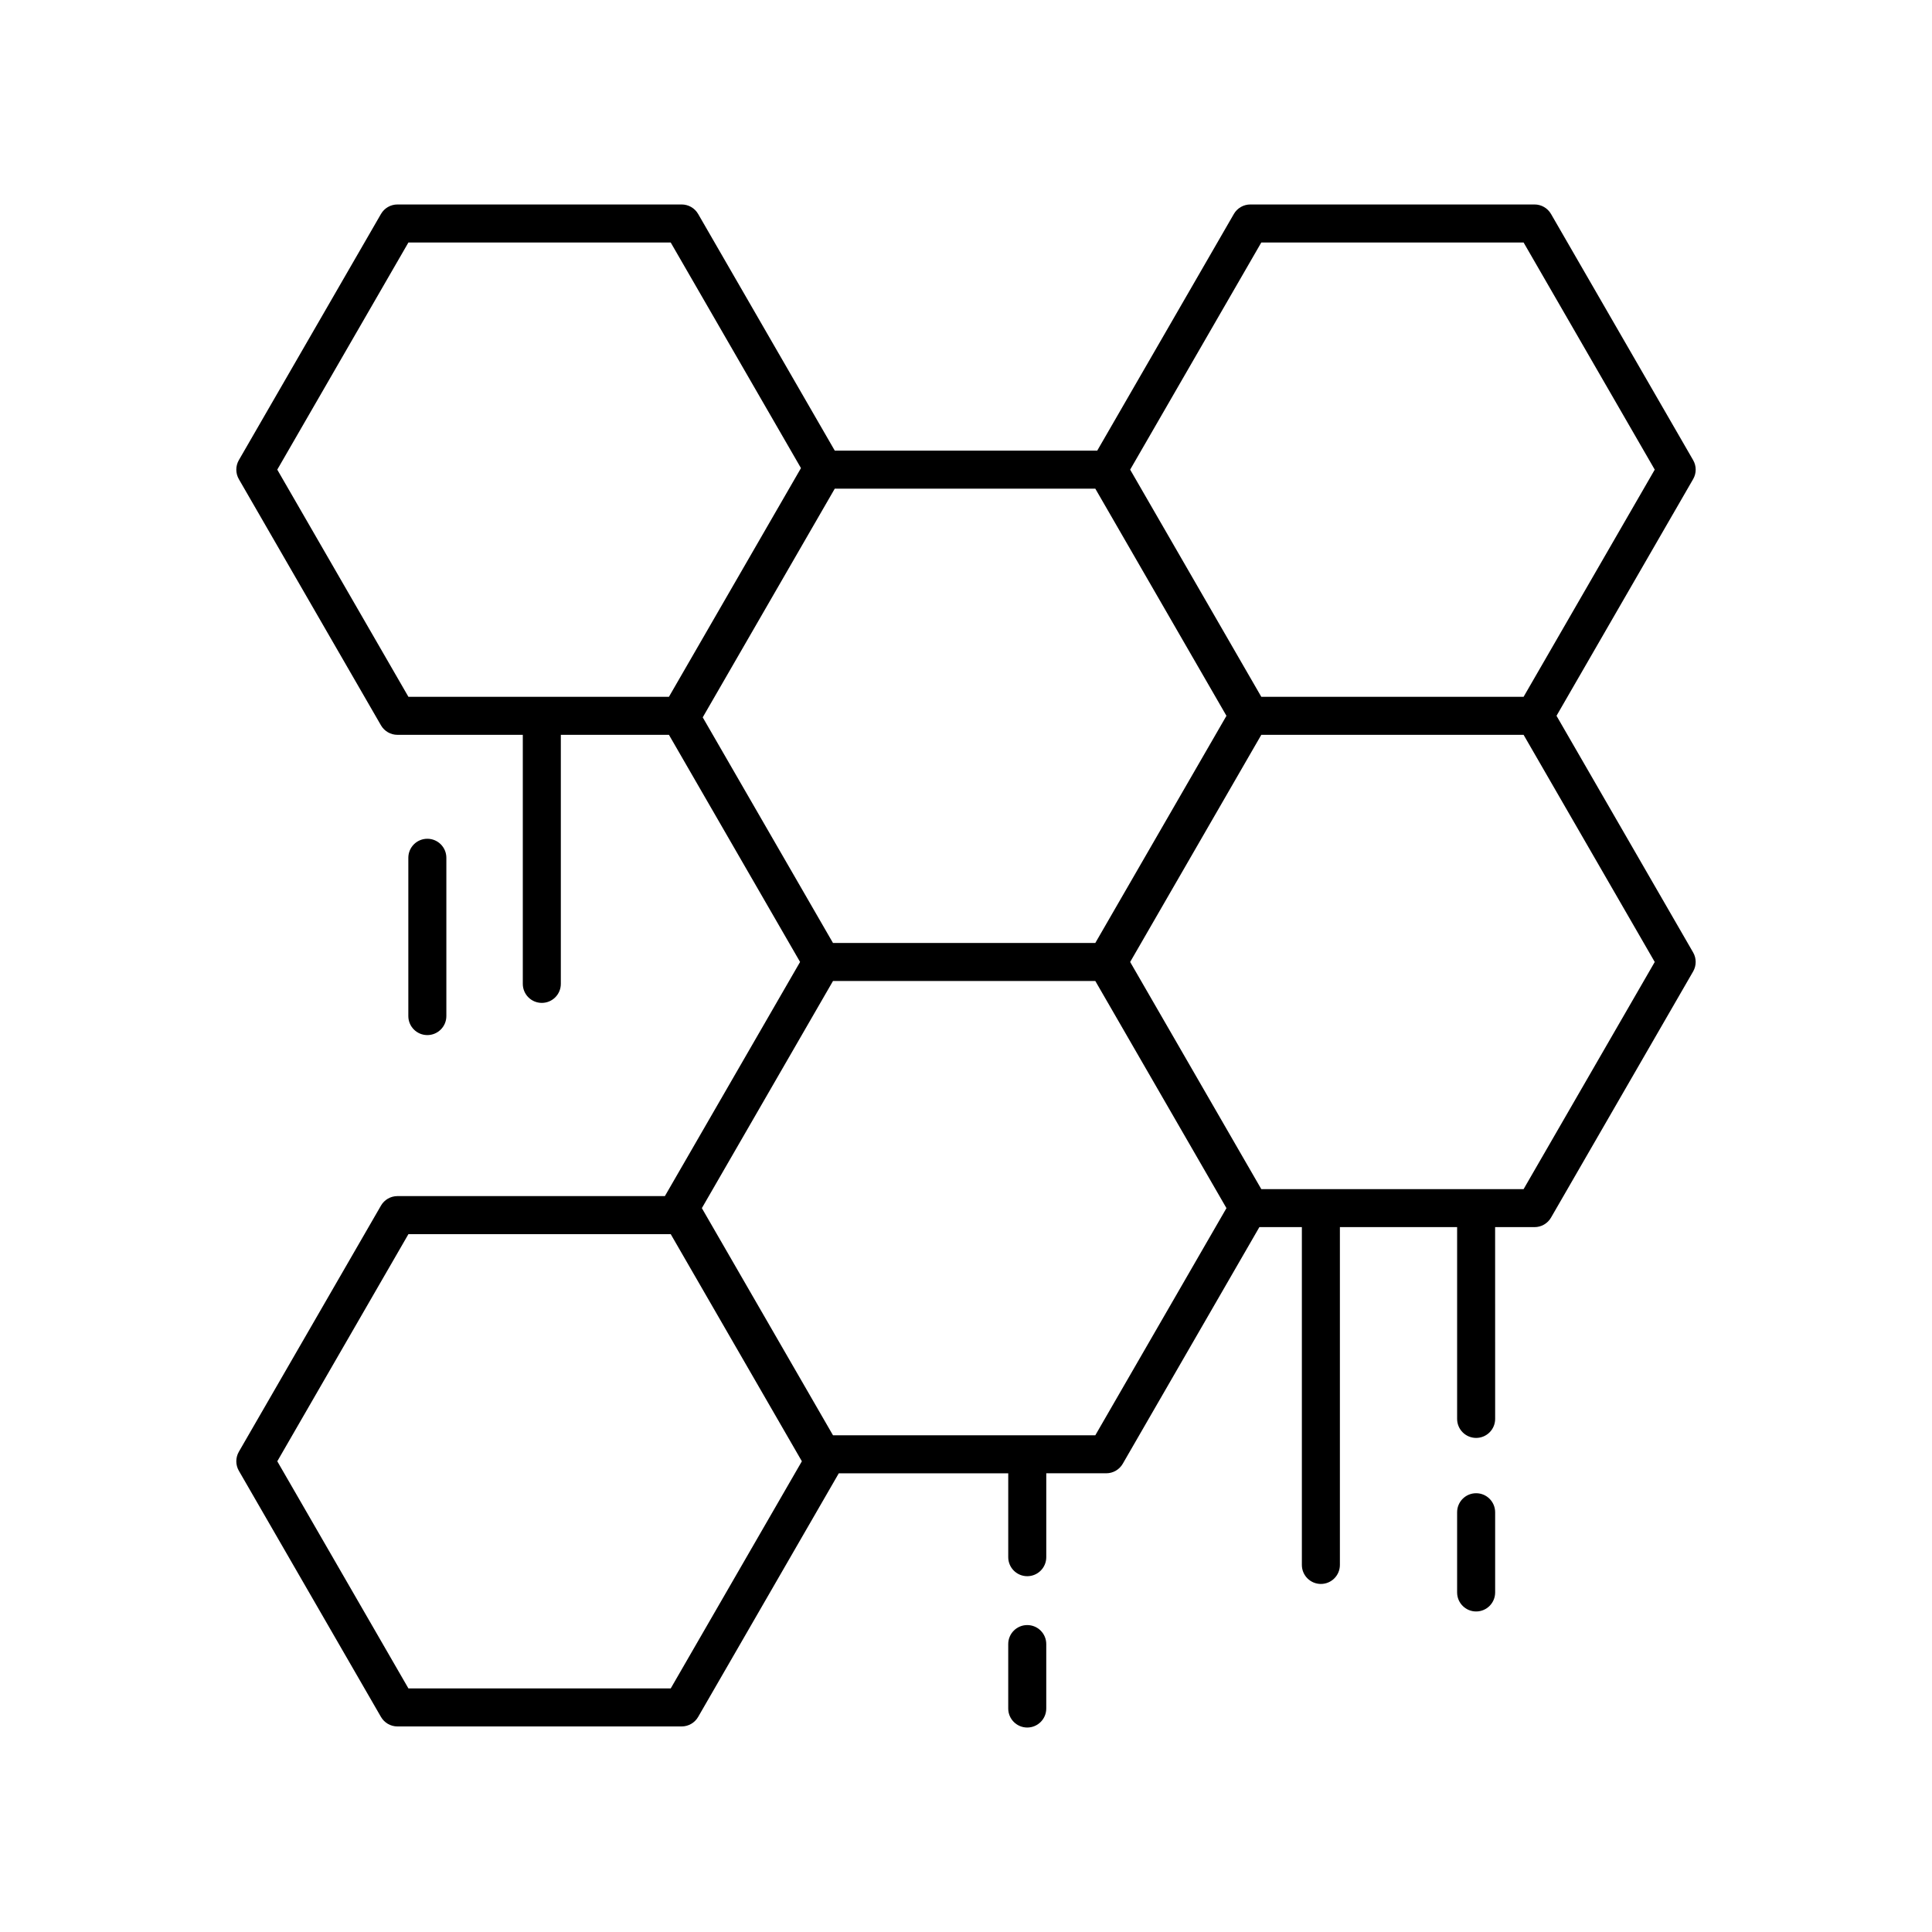
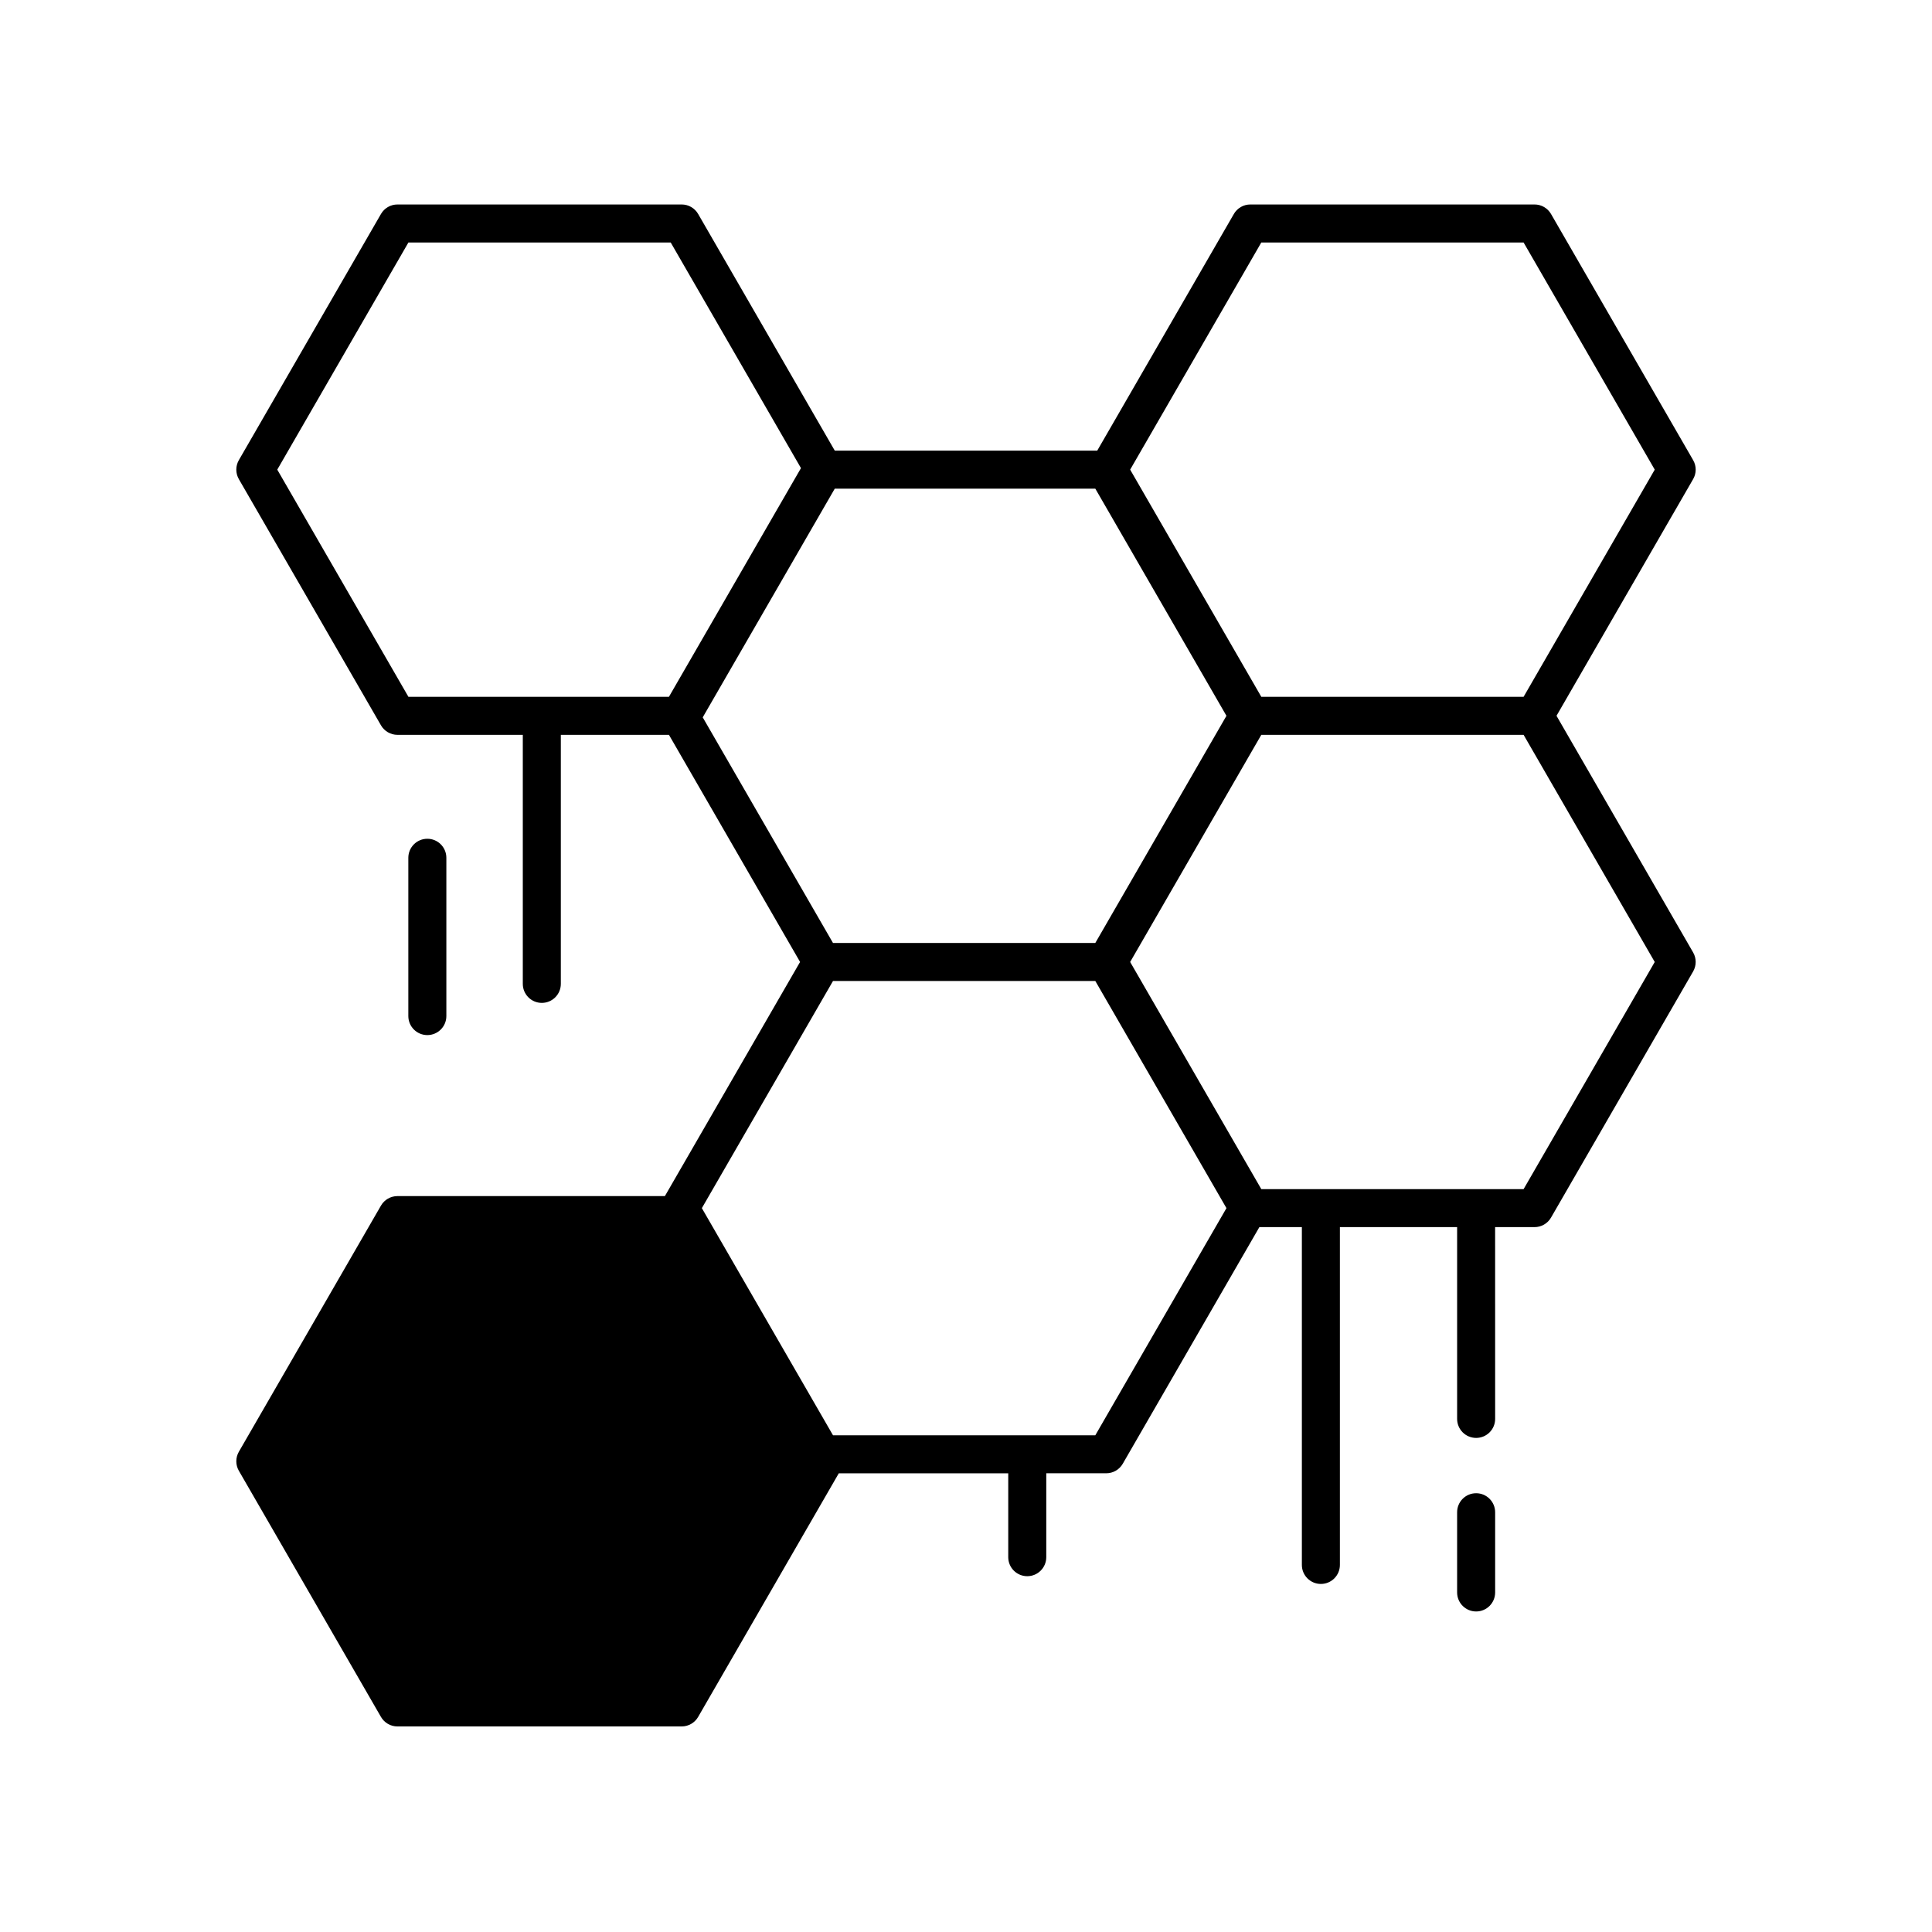
<svg xmlns="http://www.w3.org/2000/svg" fill="#000000" width="800px" height="800px" version="1.1" viewBox="144 144 512 512">
  <g>
-     <path d="m592.7 265.94-37.664-65.234c-0.898-1.559-2.562-2.519-4.363-2.519h-75.324c-1.801 0-3.465 0.961-4.363 2.519l-36.207 62.715h-69.555l-36.207-62.715c-0.898-1.559-2.562-2.519-4.363-2.519h-75.328c-1.801 0-3.465 0.961-4.363 2.519l-37.664 65.234c-0.898 1.559-0.898 3.477 0 5.039l37.664 65.238c0.898 1.559 2.562 2.519 4.363 2.519l33.223-0.004v66.004c0 2.781 2.254 5.039 5.039 5.039 2.785 0 5.039-2.254 5.039-5.039v-66.004h28.648l34.754 60.195-35.824 62.047-70.879 0.004c-1.801 0-3.465 0.961-4.363 2.519l-37.664 65.234c-0.898 1.559-0.898 3.477 0 5.039l37.664 65.234c0.898 1.559 2.562 2.519 4.363 2.519h75.324c1.801 0 3.465-0.961 4.363-2.519l37.277-64.566h44.906v22.23c0 2.781 2.254 5.039 5.039 5.039s5.039-2.254 5.039-5.039v-22.234h15.902c1.801 0 3.465-0.961 4.363-2.519l36.207-62.715h11.262v89.523c0 2.781 2.254 5.039 5.039 5.039s5.039-2.254 5.039-5.039v-89.523h31.066v50.824c0 2.781 2.254 5.039 5.039 5.039s5.039-2.254 5.039-5.039l-0.008-50.824h10.449c1.801 0 3.465-0.961 4.363-2.519l37.664-65.234c0.898-1.559 0.898-3.477 0-5.039l-36.207-62.715 36.207-62.719c0.902-1.555 0.902-3.477 0-5.035zm-262.47 68.164 34.992-60.605h69.047l34.754 60.199-34.754 60.195h-69.52zm-112.75-65.645 34.754-60.195h69.512l34.52 59.789-34.988 60.605h-69.043zm104.27 322.99h-69.512l-34.754-60.195 34.754-60.195h69.512l34.754 60.195zm112.52-67.086h-69.516l-34.754-60.195 34.754-60.195h69.516l34.754 60.195zm113.5-65.234h-69.512l-34.754-60.195 34.754-60.195h69.512l34.754 60.195zm0-130.47h-69.512l-34.754-60.199 34.754-60.195h69.512l34.754 60.195z" />
-     <path d="m416.23 574.66c-2.785 0-5.039 2.254-5.039 5.039v17.074c0 2.781 2.254 5.039 5.039 5.039s5.039-2.254 5.039-5.039v-17.074c0-2.785-2.254-5.039-5.039-5.039z" />
+     <path d="m592.7 265.94-37.664-65.234c-0.898-1.559-2.562-2.519-4.363-2.519h-75.324c-1.801 0-3.465 0.961-4.363 2.519l-36.207 62.715h-69.555l-36.207-62.715c-0.898-1.559-2.562-2.519-4.363-2.519h-75.328c-1.801 0-3.465 0.961-4.363 2.519l-37.664 65.234c-0.898 1.559-0.898 3.477 0 5.039l37.664 65.238c0.898 1.559 2.562 2.519 4.363 2.519l33.223-0.004v66.004c0 2.781 2.254 5.039 5.039 5.039 2.785 0 5.039-2.254 5.039-5.039v-66.004h28.648l34.754 60.195-35.824 62.047-70.879 0.004c-1.801 0-3.465 0.961-4.363 2.519l-37.664 65.234c-0.898 1.559-0.898 3.477 0 5.039l37.664 65.234c0.898 1.559 2.562 2.519 4.363 2.519h75.324c1.801 0 3.465-0.961 4.363-2.519l37.277-64.566h44.906v22.23c0 2.781 2.254 5.039 5.039 5.039s5.039-2.254 5.039-5.039v-22.234h15.902c1.801 0 3.465-0.961 4.363-2.519l36.207-62.715h11.262v89.523c0 2.781 2.254 5.039 5.039 5.039s5.039-2.254 5.039-5.039v-89.523h31.066v50.824c0 2.781 2.254 5.039 5.039 5.039s5.039-2.254 5.039-5.039l-0.008-50.824h10.449c1.801 0 3.465-0.961 4.363-2.519l37.664-65.234c0.898-1.559 0.898-3.477 0-5.039l-36.207-62.715 36.207-62.719c0.902-1.555 0.902-3.477 0-5.035zm-262.47 68.164 34.992-60.605h69.047l34.754 60.199-34.754 60.195h-69.52zm-112.75-65.645 34.754-60.195h69.512l34.52 59.789-34.988 60.605h-69.043zm104.27 322.99h-69.512h69.512l34.754 60.195zm112.52-67.086h-69.516l-34.754-60.195 34.754-60.195h69.516l34.754 60.195zm113.5-65.234h-69.512l-34.754-60.195 34.754-60.195h69.512l34.754 60.195zm0-130.47h-69.512l-34.754-60.199 34.754-60.195h69.512l34.754 60.195z" />
    <path d="m262.29 413.27v-41.949c0-2.781-2.254-5.039-5.039-5.039s-5.039 2.254-5.039 5.039v41.949c0 2.781 2.254 5.039 5.039 5.039 2.785-0.004 5.039-2.258 5.039-5.039z" />
    <path d="m535.19 539.72c-2.785 0-5.039 2.254-5.039 5.039v21.258c0 2.781 2.254 5.039 5.039 5.039s5.039-2.254 5.039-5.039v-21.258c-0.004-2.781-2.258-5.039-5.039-5.039z" />
  </g>
</svg>